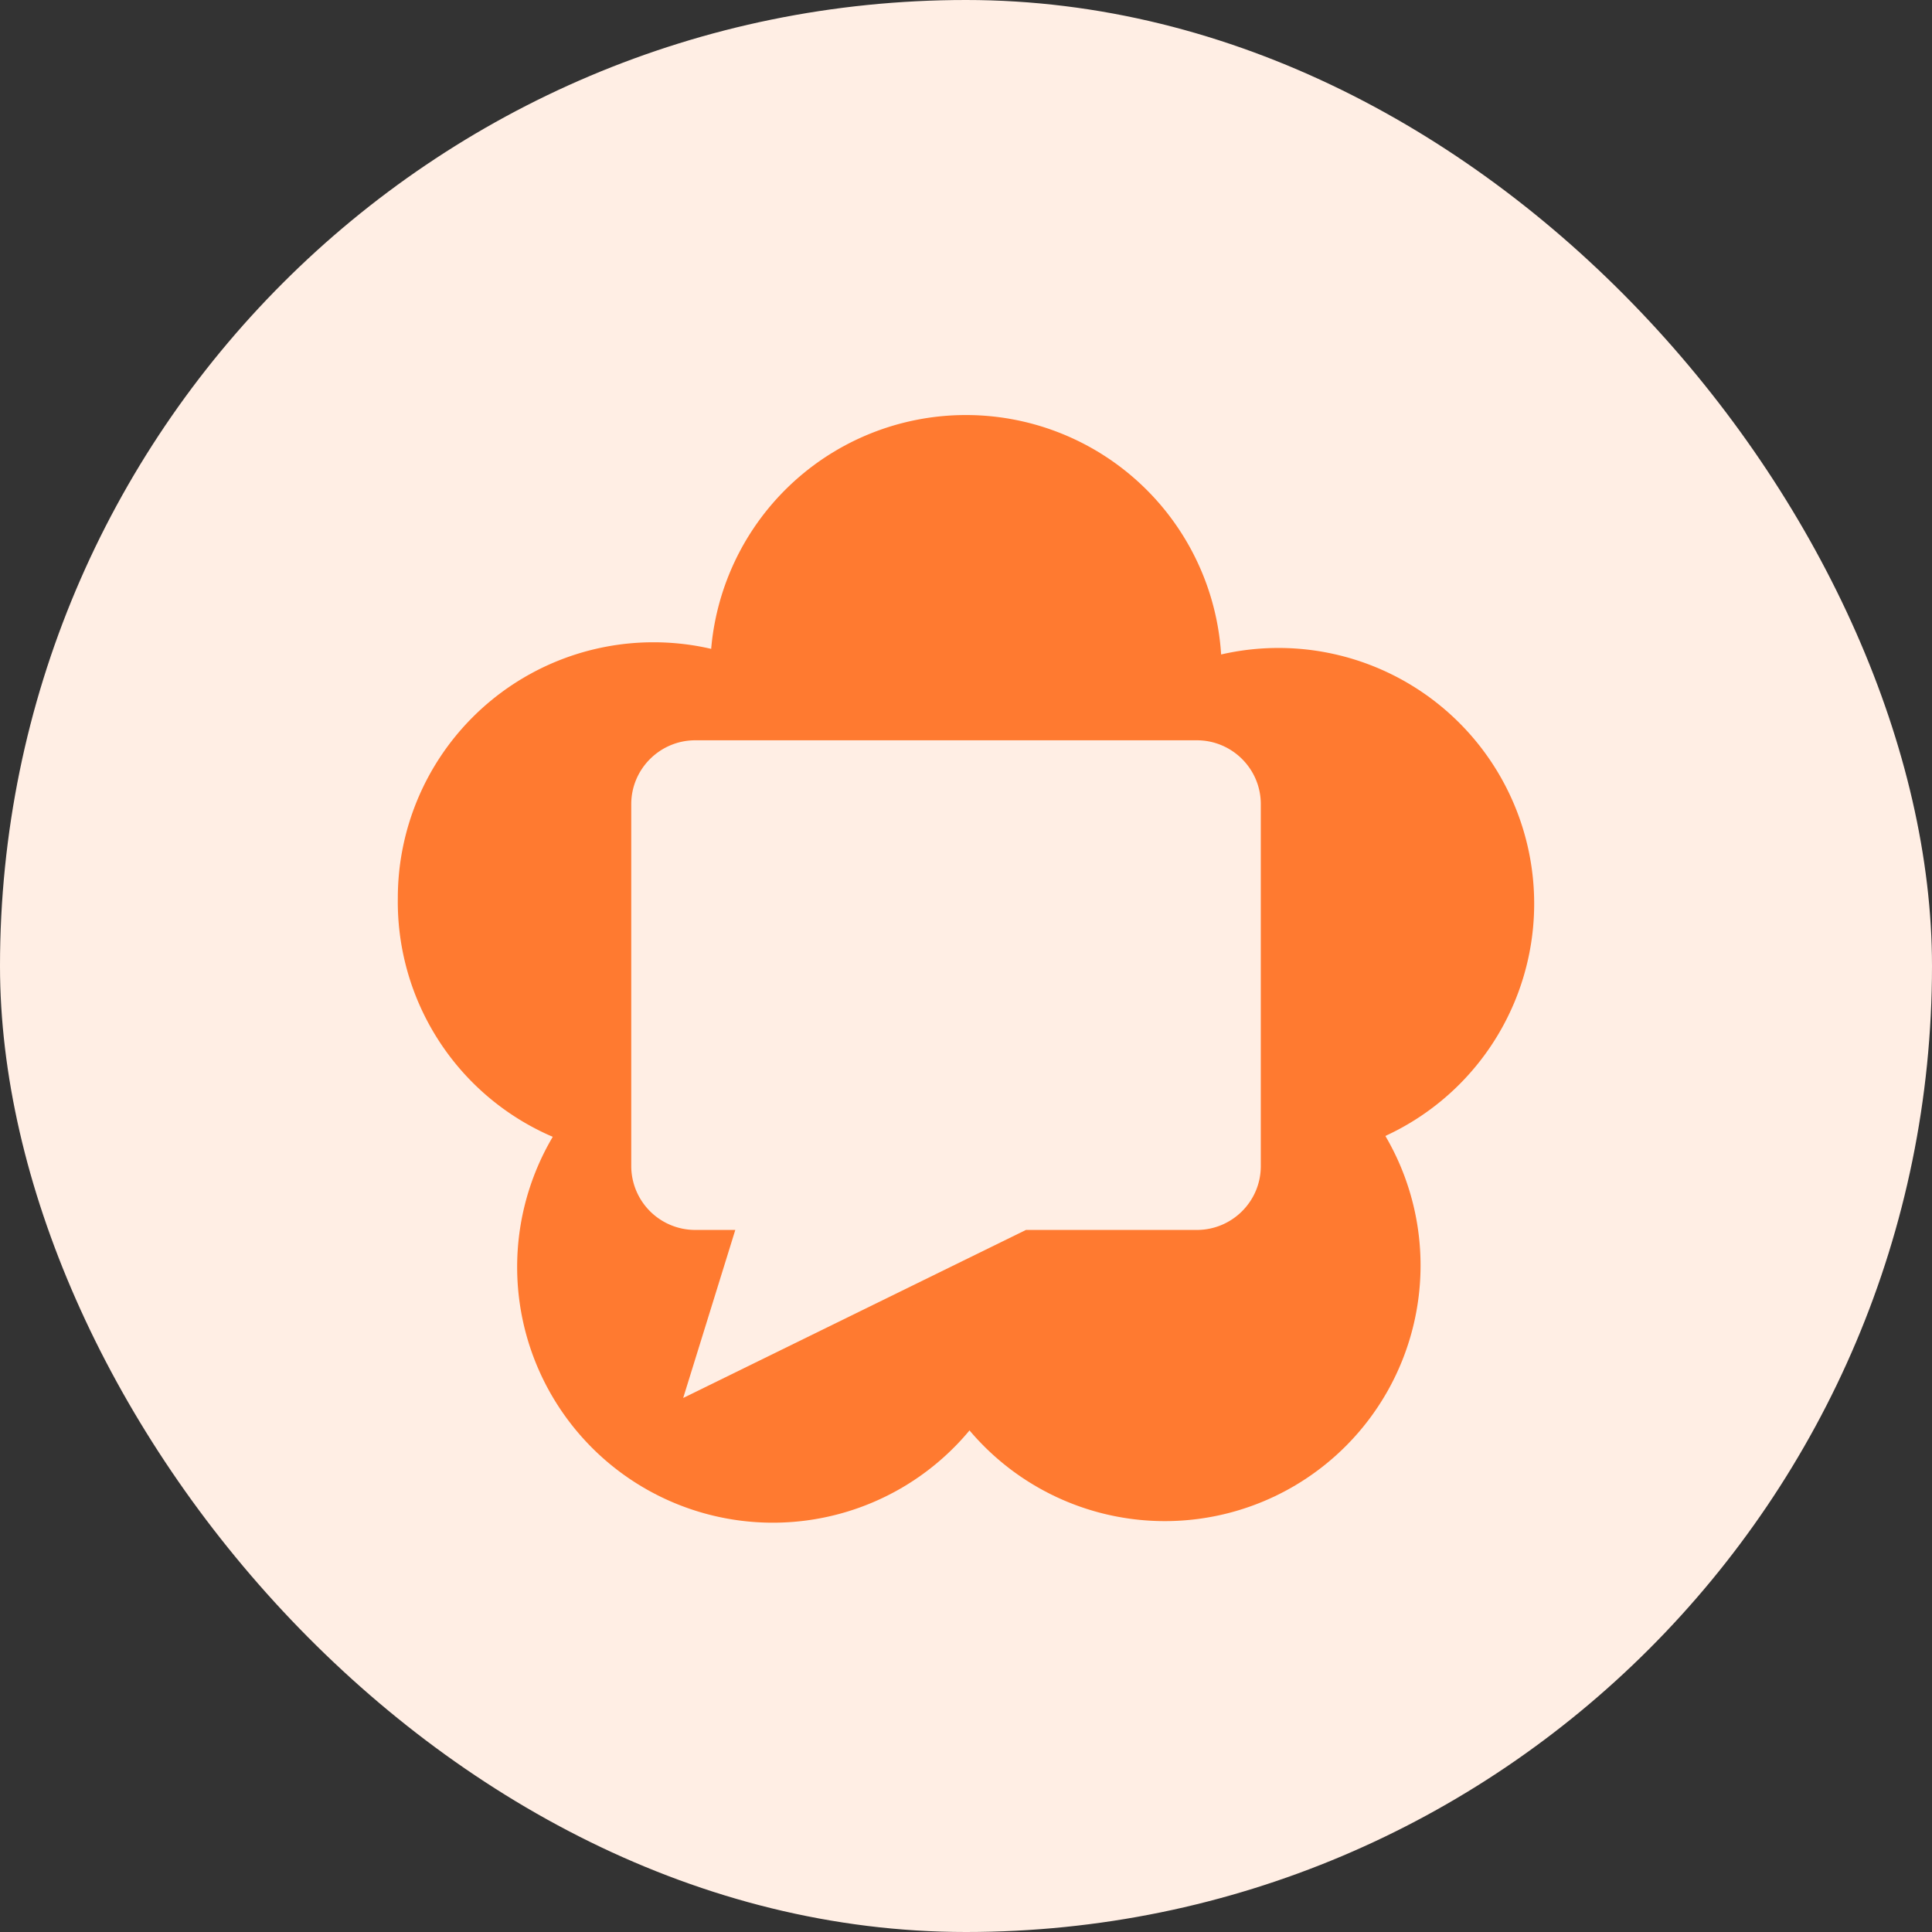
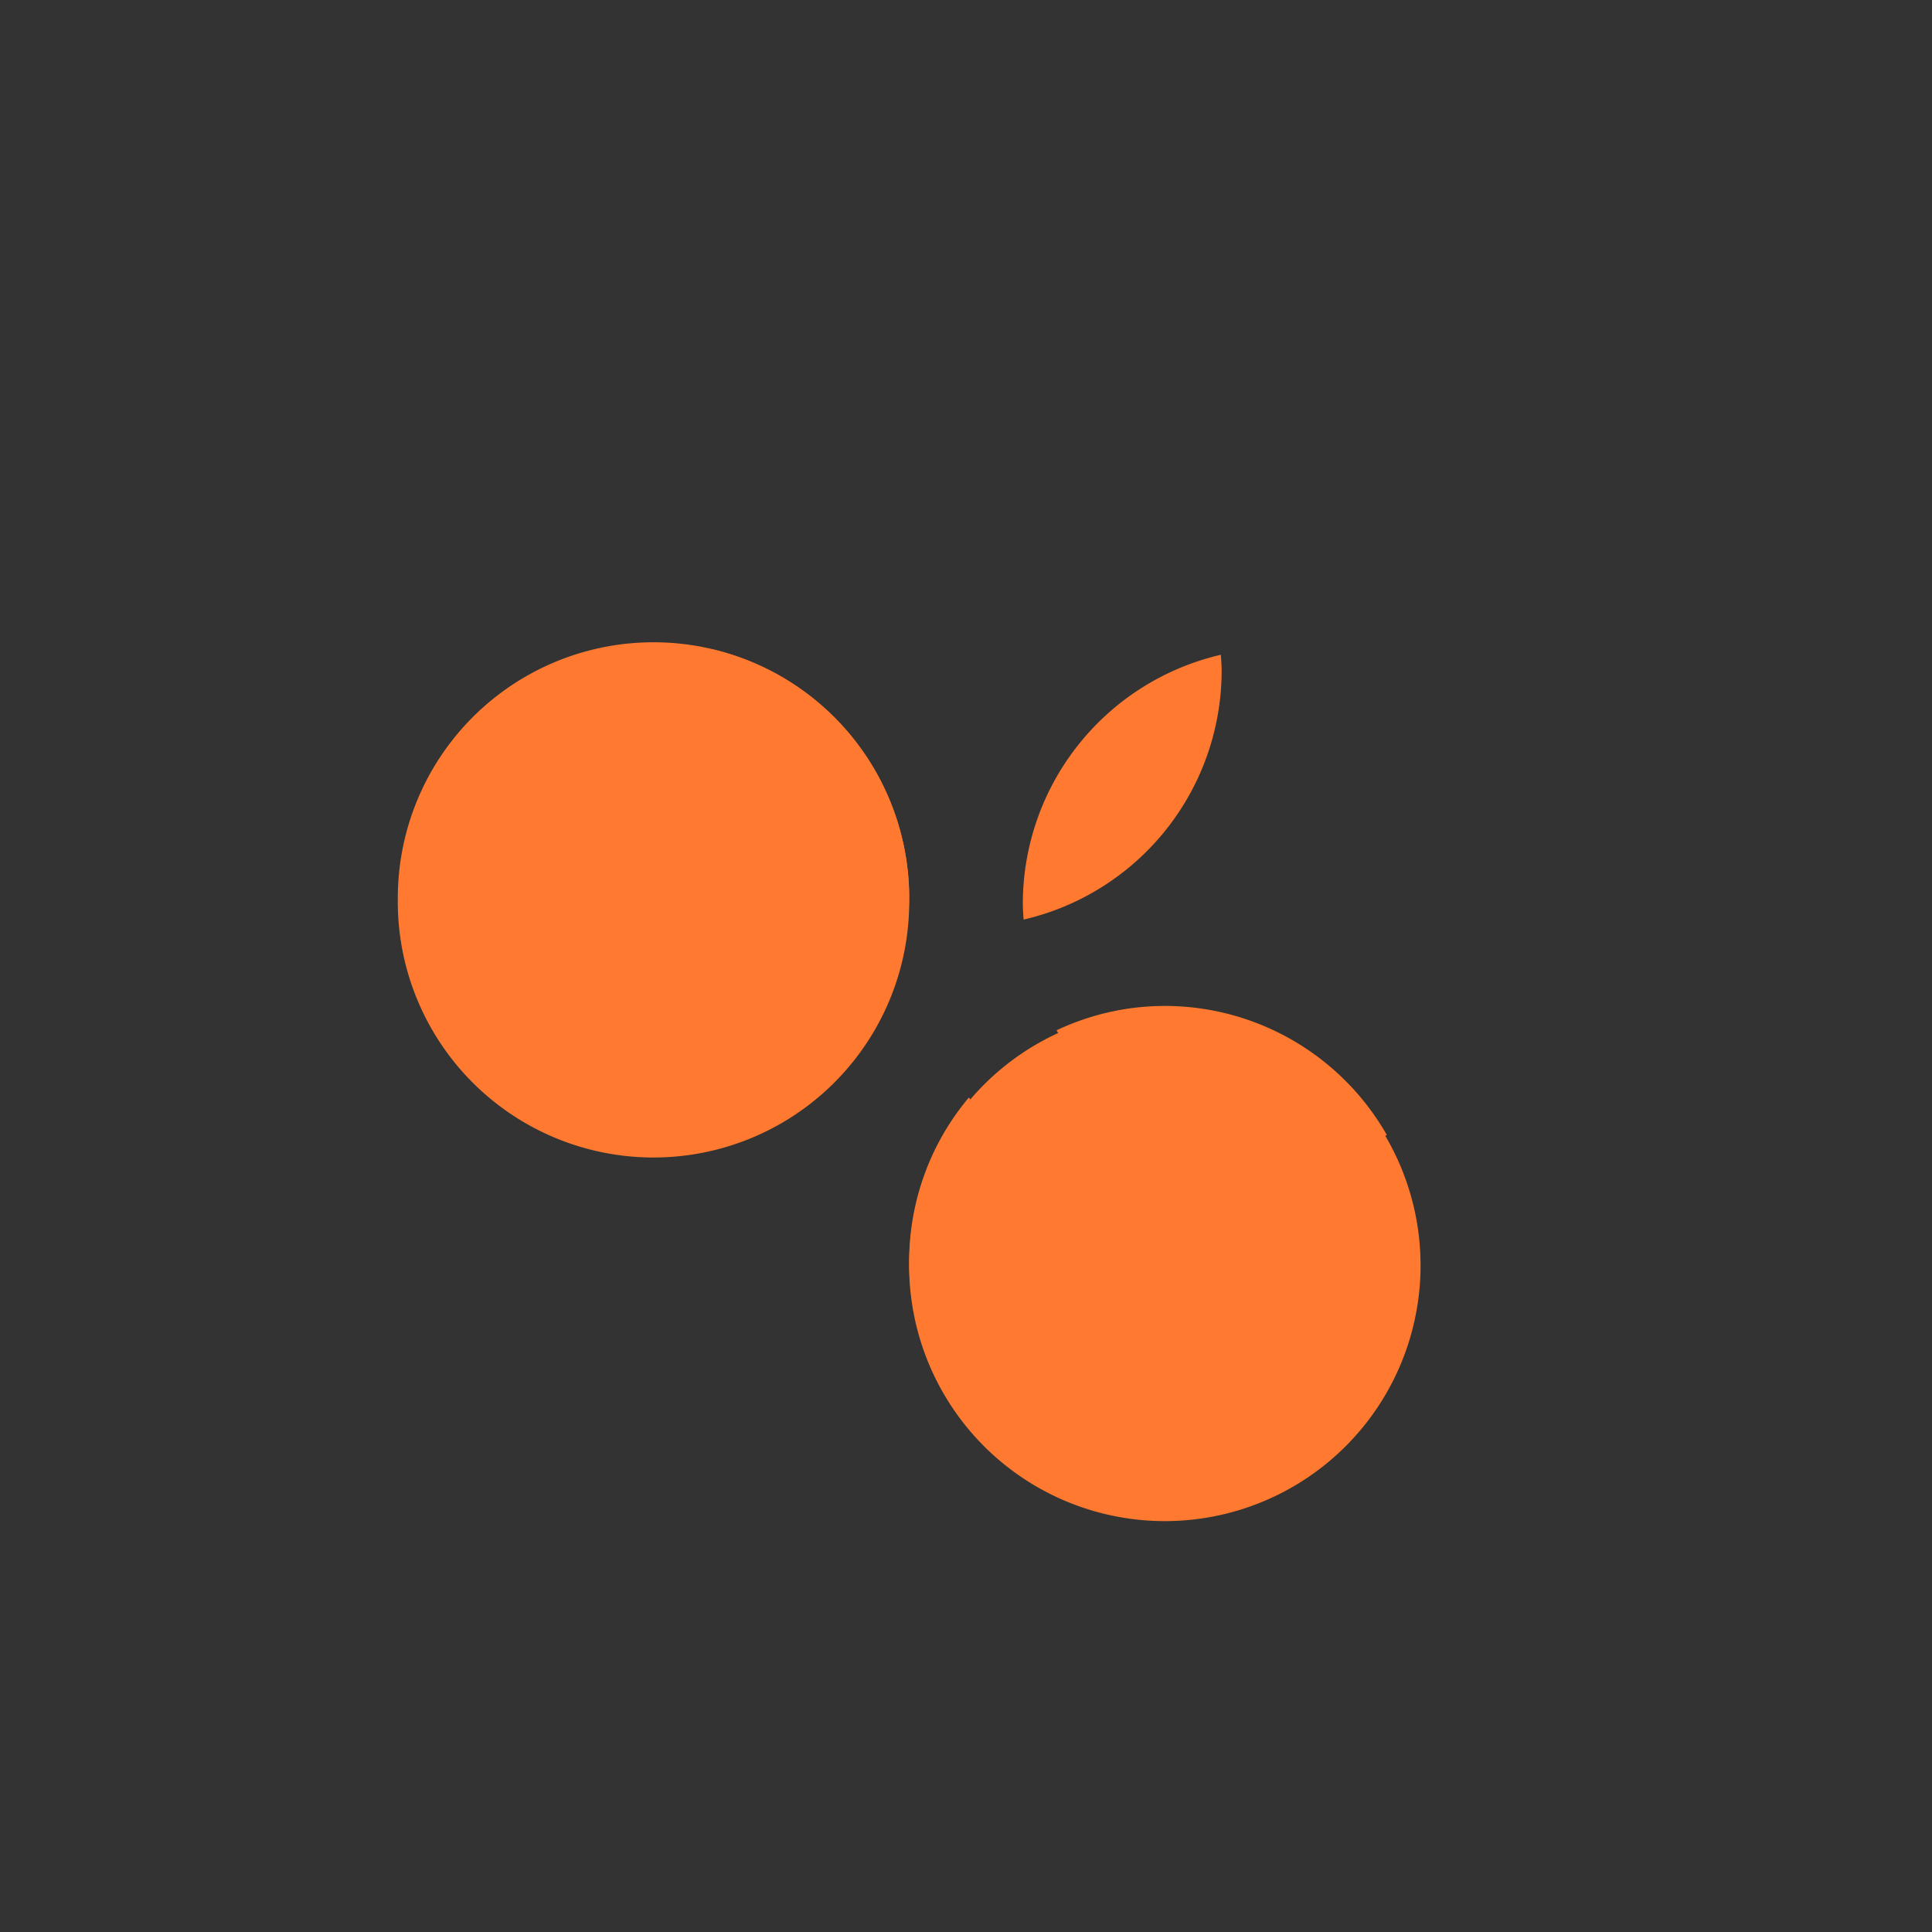
<svg xmlns="http://www.w3.org/2000/svg" width="34" height="34" fill="none" viewBox="0 0 34 34">
  <rect x="0" y="0" width="34" height="34" fill="#333333" stroke="none" />
-   <rect width="34" height="34" fill="#ffeee4" rx="17" />
  <g clip-path="url(#a)">
-     <path fill="#ff7a30" d="M18.1 22.202a4.5 4.5 0 1 1-8.998 0 4.5 4.5 0 0 1 8.998 0M26.999 15.903a4.5 4.5 0 1 1-9 0 4.5 4.5 0 0 1 9 0" />
    <path fill="#ff7a30" d="M16 15.803a4.5 4.5 0 1 1-8.999 0 4.5 4.5 0 0 1 9 0M24.999 22.202a4.5 4.5 0 1 1-8.999 0 4.5 4.5 0 0 1 8.999 0" />
-     <path fill="#ff7a30" d="M21.499 11.804a4.5 4.5 0 1 1-9 0 4.5 4.5 0 0 1 9 0" />
    <path fill="#ff7a30" d="M18 15.903c0 .095.008.187.014.28a4.5 4.5 0 0 0 3.485-4.38c0-.094-.008-.187-.014-.28A4.5 4.5 0 0 0 18 15.902M18.594 18.131a4.5 4.5 0 0 0 3.906 2.271c.682 0 1.326-.156 1.906-.428a4.5 4.5 0 0 0-3.907-2.271c-.682 0-1.326.156-1.905.428M16 22.202c0 1.1.395 2.105 1.05 2.887a4.48 4.48 0 0 0 1.05-2.887 4.48 4.48 0 0 0-1.05-2.887A4.48 4.48 0 0 0 16 22.203M9.719 19.934a4.493 4.493 0 0 0 5.663-1.863 4.493 4.493 0 0 0-5.663 1.863M12.52 11.424q-.018.187-.02.38a4.5 4.5 0 0 0 3.48 4.379c.01-.126.02-.252.02-.38a4.5 4.5 0 0 0-3.48-4.379" />
-     <path fill="#ffeee4" d="M12.94 21.645h-.704a1.126 1.126 0 0 1-1.127-1.123v-6.37c0-.62.506-1.124 1.127-1.124h8.826c.621 0 1.126.503 1.126 1.123v6.371c0 .62-.505 1.123-1.126 1.123h-3.007l-6.032 2.957z" />
  </g>
  <defs>
    <clipPath id="a">
      <path fill="#fff" d="M7 7h20v20H7z" />
    </clipPath>
  </defs>
</svg>